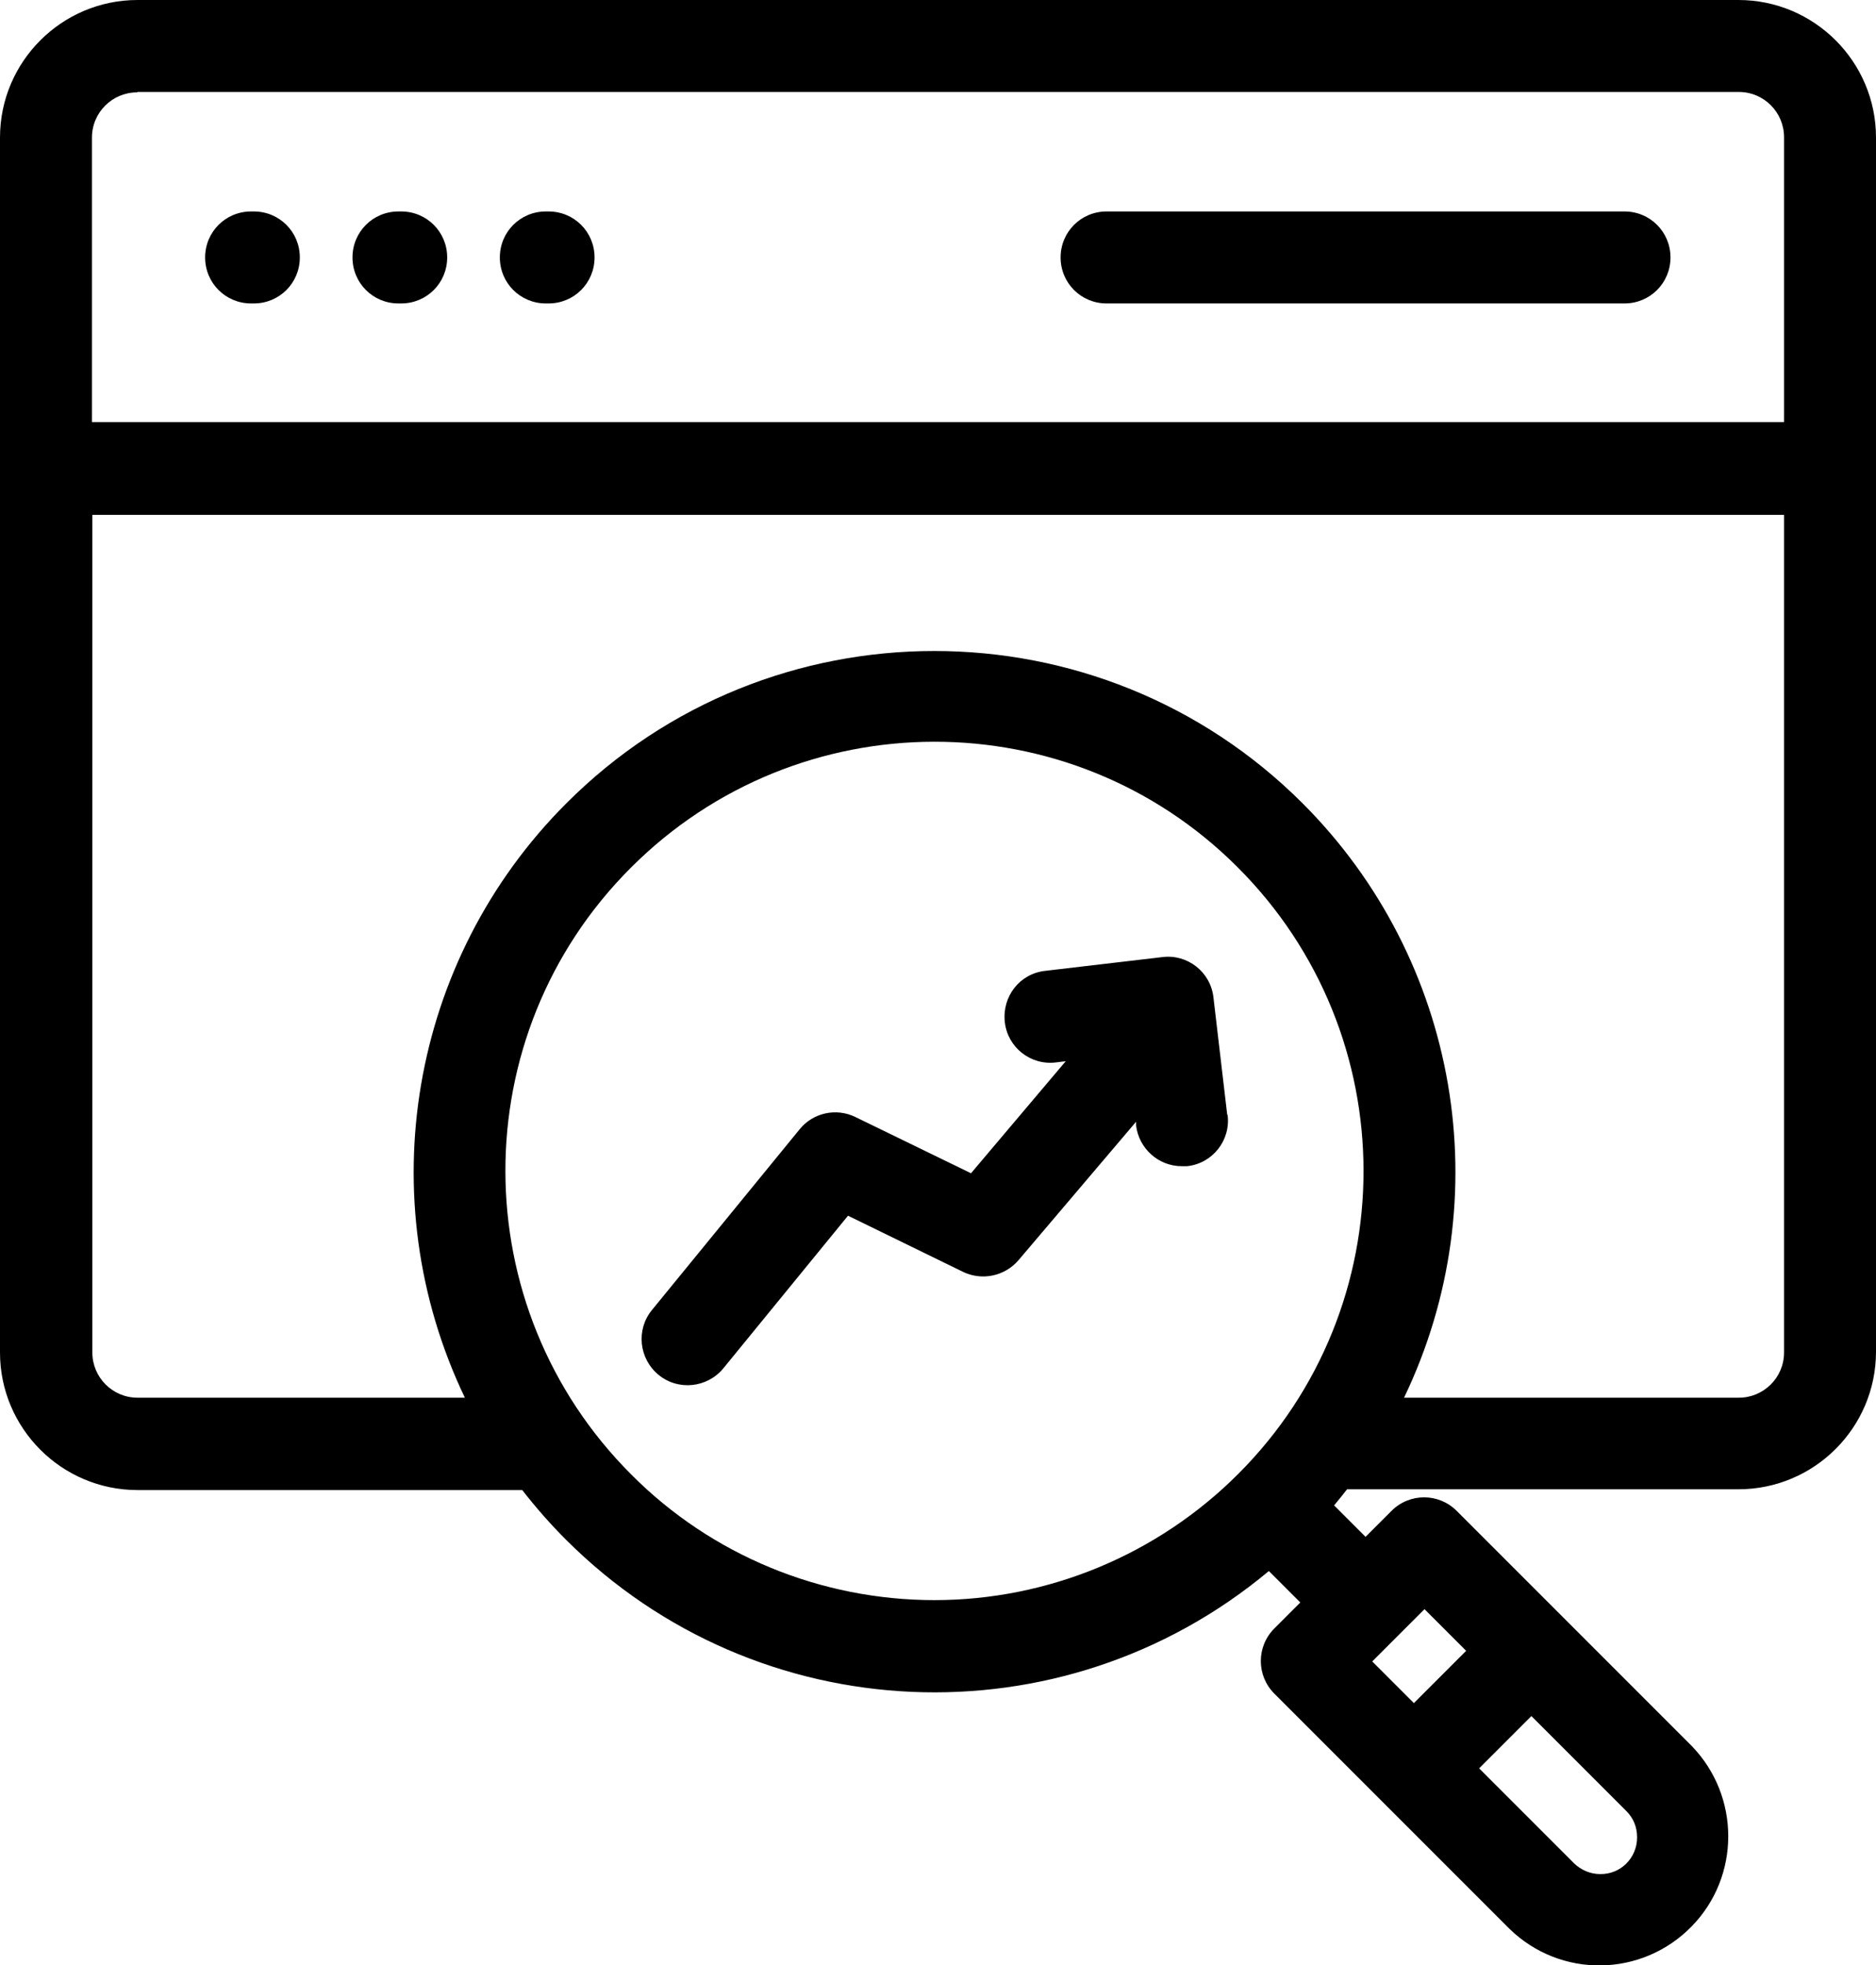
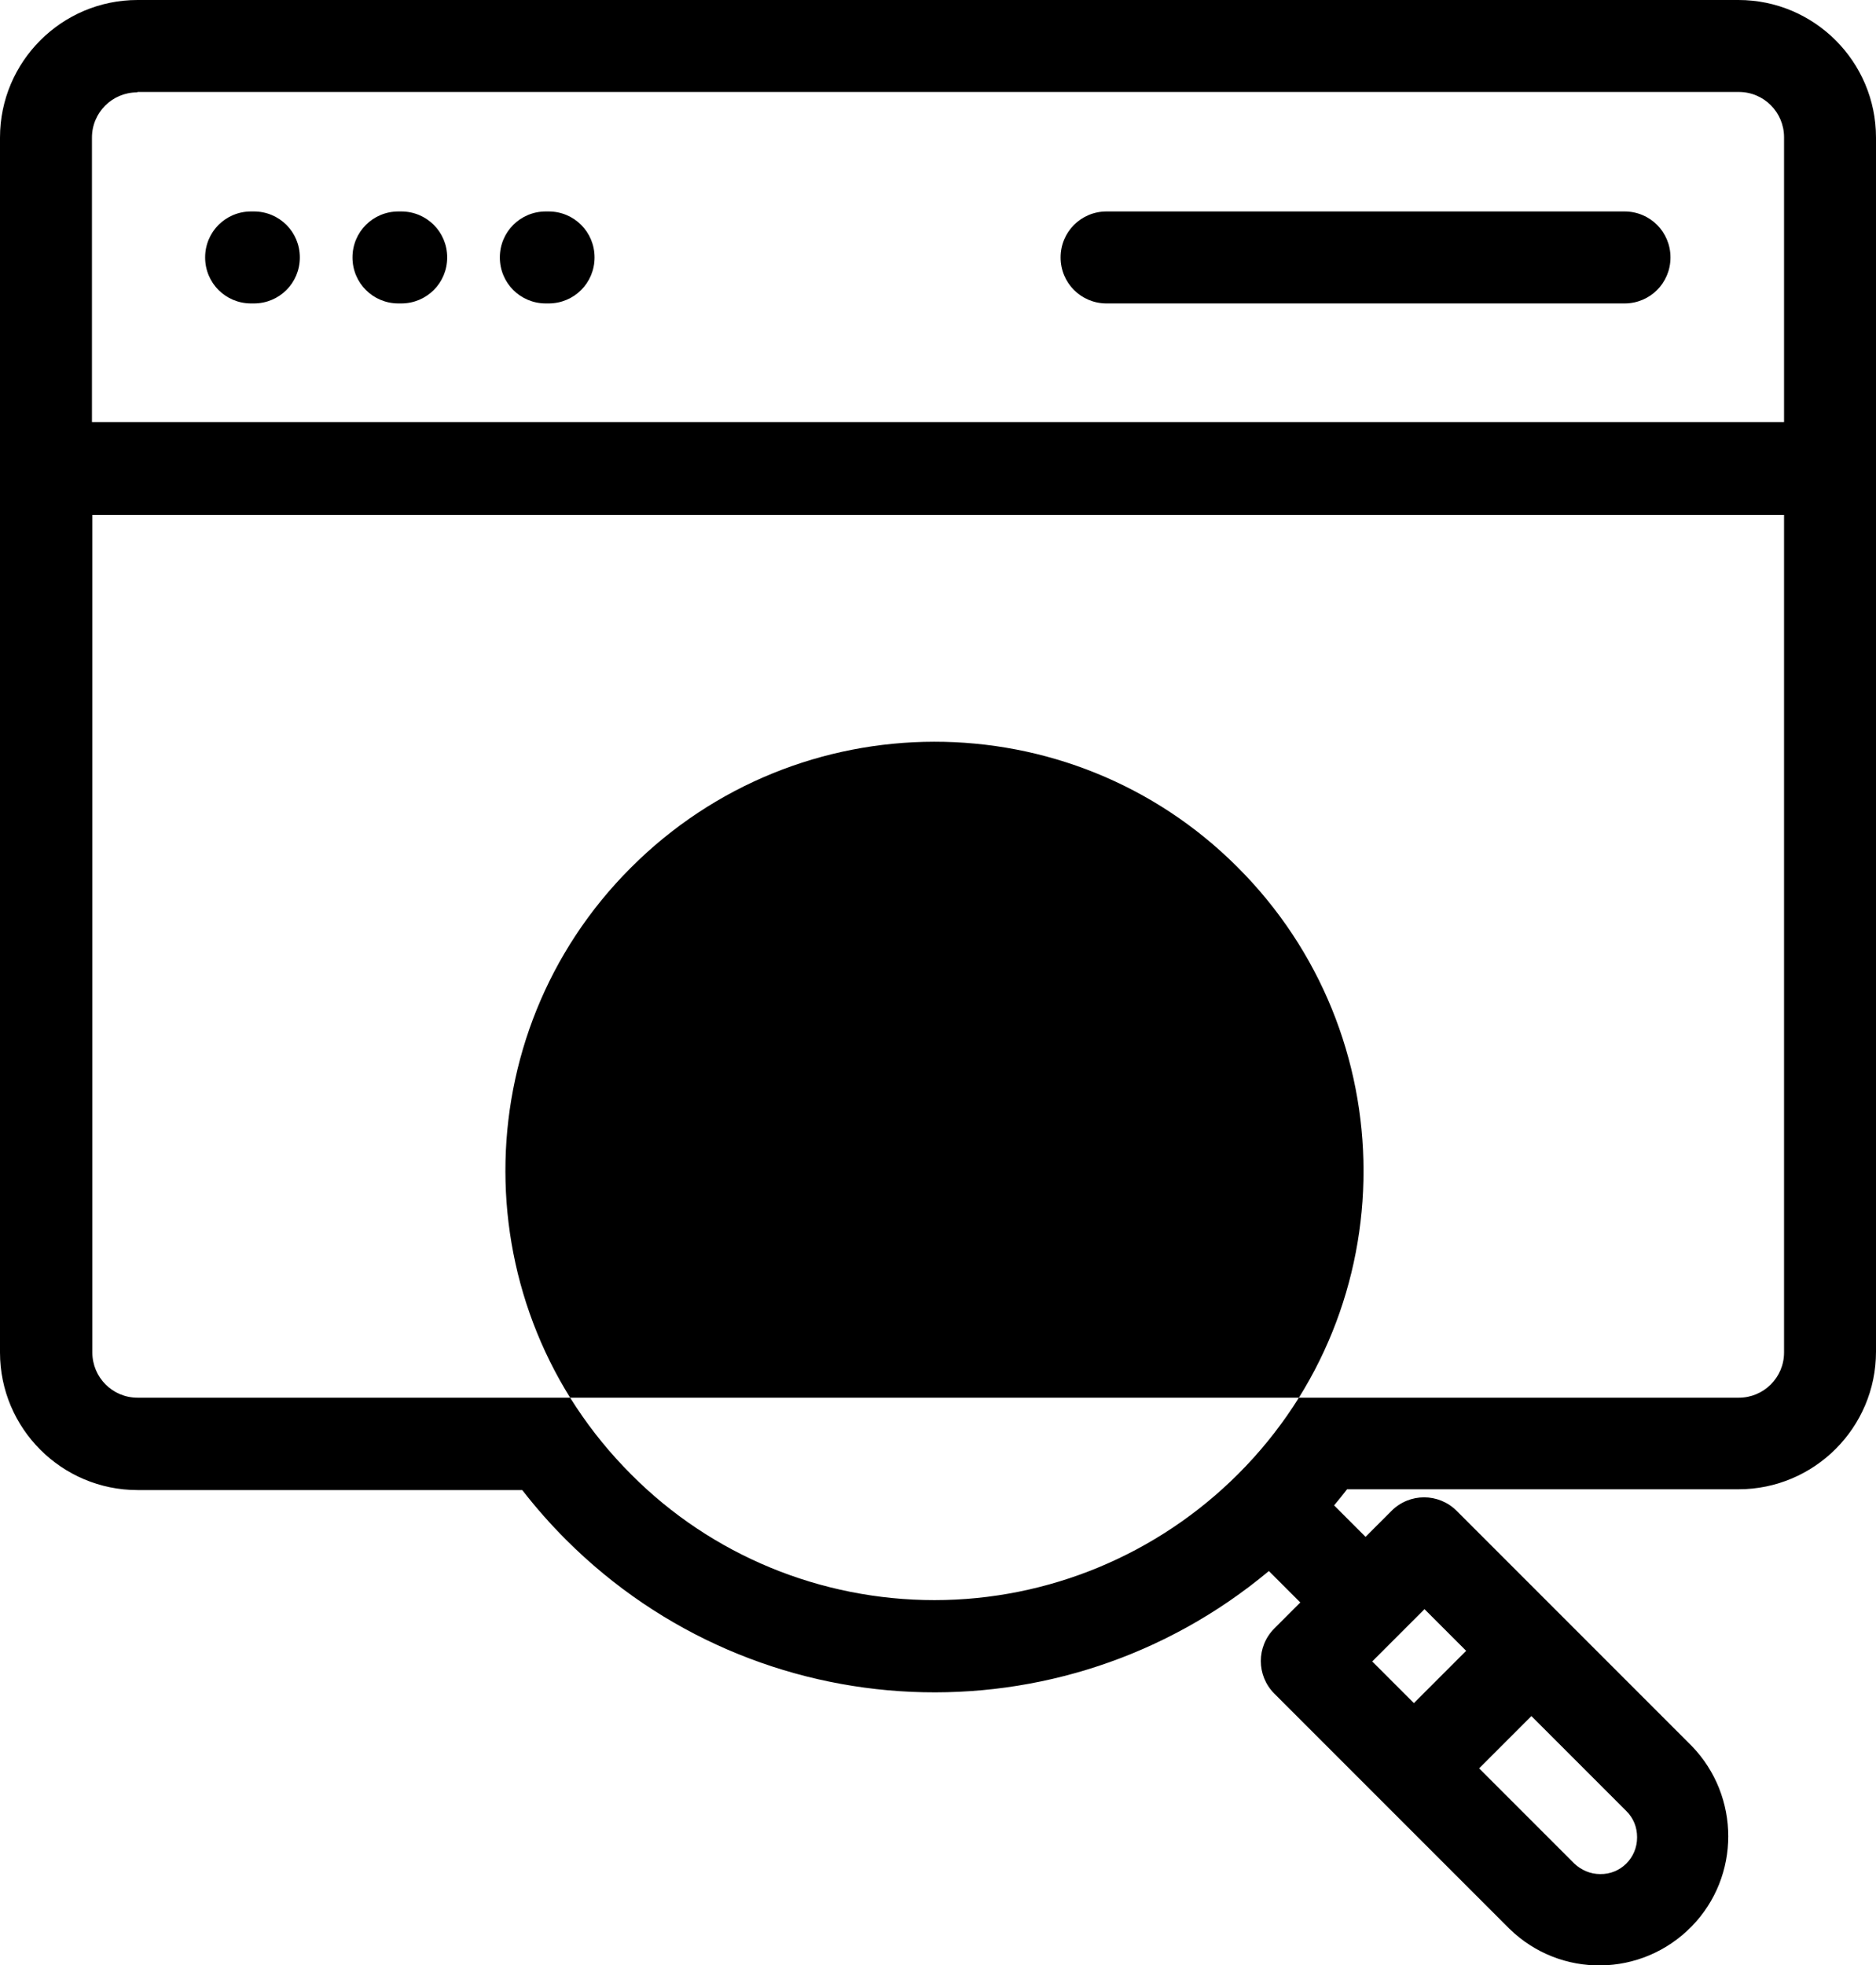
<svg xmlns="http://www.w3.org/2000/svg" id="a" viewBox="0 0 47.74 50">
-   <path d="M3.5,37.91h9.79c.35.45.72.87,1.12,1.27,4.86,4.85,12.61,5.19,17.88.79l.8.8-.66.66c-.46.46-.46,1.2,0,1.66l5.98,5.98c1.3,1.27,3.37,1.24,4.64-.06,1.24-1.27,1.24-3.31,0-4.59l-5.98-5.98c-.46-.46-1.2-.46-1.66,0h0s-.66.66-.66.66l-.8-.8c.11-.13.22-.27.33-.41h9.96c1.93,0,3.5-1.57,3.5-3.5V3.5c0-1.93-1.57-3.5-3.5-3.5H3.5C1.57,0,0,1.57,0,3.5v30.91c0,1.93,1.57,3.5,3.5,3.5h0ZM41.66,46.75c0,.52-.42.94-.94.93-.25,0-.48-.1-.66-.27l-2.42-2.42,1.33-1.33,2.42,2.42c.18.18.27.41.27.66h0ZM37.31,42l-1.33,1.33-1.06-1.06,1.33-1.33,1.06,1.06ZM16.07,37.52c-4.27-4.26-4.28-11.18-.02-15.44,4.26-4.27,11.18-4.28,15.44-.02,4.27,4.26,4.28,11.18.02,15.44-2.05,2.05-4.83,3.21-7.73,3.21-2.89,0-5.67-1.14-7.71-3.19ZM44.24,35.56h-8.51c2.44-5.08,1.4-11.14-2.58-15.12-5.17-5.17-13.58-5.17-18.74,0-3.98,3.98-5.01,10.05-2.58,15.12H3.5c-.64,0-1.15-.52-1.15-1.15V13.1h43.05v21.31c0,.64-.52,1.15-1.15,1.15ZM3.5,2.34h40.75c.64,0,1.15.52,1.15,1.15v7.25H2.34V3.5c0-.64.52-1.15,1.15-1.15ZM5.22,6.55c0-.65.52-1.17,1.17-1.17h.07c.65,0,1.17.52,1.17,1.17s-.52,1.17-1.17,1.17h-.07c-.65,0-1.17-.52-1.17-1.17ZM8.97,6.55c0-.65.52-1.17,1.17-1.17h.07c.65,0,1.17.52,1.17,1.17s-.52,1.17-1.17,1.17h-.07c-.65,0-1.17-.52-1.17-1.17ZM12.72,6.55c0-.65.52-1.17,1.17-1.17h.07c.65,0,1.17.52,1.17,1.17s-.52,1.17-1.17,1.17h-.07c-.65,0-1.17-.52-1.17-1.17ZM26.99,6.55c0-.65.52-1.17,1.17-1.17h13.18c.65,0,1.17.52,1.17,1.17s-.52,1.17-1.17,1.17h-13.18c-.65,0-1.17-.52-1.17-1.17ZM31.24,28.37c.08.64-.38,1.23-1.03,1.3h0s-.09,0-.14,0c-.59,0-1.09-.45-1.16-1.04v-.09s-2.99,3.52-2.99,3.52c-.35.41-.93.53-1.41.3l-2.93-1.43-3.17,3.88c-.41.5-1.15.58-1.65.17s-.58-1.15-.17-1.65l3.76-4.6c.34-.42.93-.55,1.42-.31l2.94,1.43,2.41-2.85-.25.03c-.64.08-1.23-.38-1.3-1.03s.38-1.23,1.03-1.3h0l2.98-.35c.64-.08,1.23.38,1.3,1.03l.35,2.98Z" />
+   <path d="M3.5,37.91h9.79c.35.45.72.87,1.12,1.27,4.86,4.85,12.61,5.19,17.88.79l.8.8-.66.66c-.46.46-.46,1.2,0,1.66l5.98,5.98c1.3,1.27,3.37,1.24,4.64-.06,1.24-1.27,1.24-3.31,0-4.59l-5.98-5.98c-.46-.46-1.2-.46-1.66,0h0s-.66.66-.66.66l-.8-.8c.11-.13.22-.27.33-.41h9.96c1.93,0,3.5-1.57,3.5-3.5V3.5c0-1.93-1.57-3.5-3.5-3.5H3.5C1.57,0,0,1.57,0,3.5v30.91c0,1.93,1.57,3.5,3.5,3.5h0ZM41.66,46.75c0,.52-.42.94-.94.93-.25,0-.48-.1-.66-.27l-2.42-2.42,1.33-1.33,2.42,2.42c.18.18.27.41.27.66h0ZM37.31,42l-1.33,1.33-1.06-1.06,1.33-1.33,1.06,1.06ZM16.07,37.52c-4.27-4.26-4.28-11.18-.02-15.44,4.26-4.27,11.18-4.28,15.44-.02,4.27,4.26,4.28,11.18.02,15.44-2.05,2.05-4.83,3.21-7.73,3.21-2.89,0-5.67-1.14-7.71-3.19ZM44.24,35.56h-8.51H3.5c-.64,0-1.15-.52-1.15-1.15V13.1h43.05v21.31c0,.64-.52,1.15-1.15,1.15ZM3.5,2.34h40.75c.64,0,1.15.52,1.15,1.15v7.25H2.34V3.5c0-.64.52-1.15,1.15-1.15ZM5.22,6.55c0-.65.52-1.17,1.17-1.17h.07c.65,0,1.17.52,1.17,1.17s-.52,1.17-1.17,1.17h-.07c-.65,0-1.17-.52-1.17-1.17ZM8.97,6.55c0-.65.52-1.17,1.17-1.17h.07c.65,0,1.17.52,1.17,1.17s-.52,1.17-1.17,1.17h-.07c-.65,0-1.17-.52-1.17-1.17ZM12.72,6.55c0-.65.52-1.17,1.17-1.17h.07c.65,0,1.17.52,1.17,1.17s-.52,1.17-1.17,1.17h-.07c-.65,0-1.17-.52-1.17-1.17ZM26.99,6.55c0-.65.52-1.17,1.17-1.17h13.18c.65,0,1.17.52,1.17,1.17s-.52,1.17-1.17,1.17h-13.18c-.65,0-1.17-.52-1.17-1.17ZM31.24,28.37c.08.64-.38,1.23-1.03,1.3h0s-.09,0-.14,0c-.59,0-1.09-.45-1.16-1.04v-.09s-2.99,3.52-2.99,3.52c-.35.41-.93.53-1.41.3l-2.93-1.43-3.17,3.88c-.41.5-1.15.58-1.65.17s-.58-1.15-.17-1.65l3.76-4.6c.34-.42.93-.55,1.42-.31l2.94,1.43,2.41-2.85-.25.03c-.64.08-1.23-.38-1.3-1.03s.38-1.23,1.03-1.3h0l2.98-.35c.64-.08,1.23.38,1.3,1.03l.35,2.98Z" />
</svg>